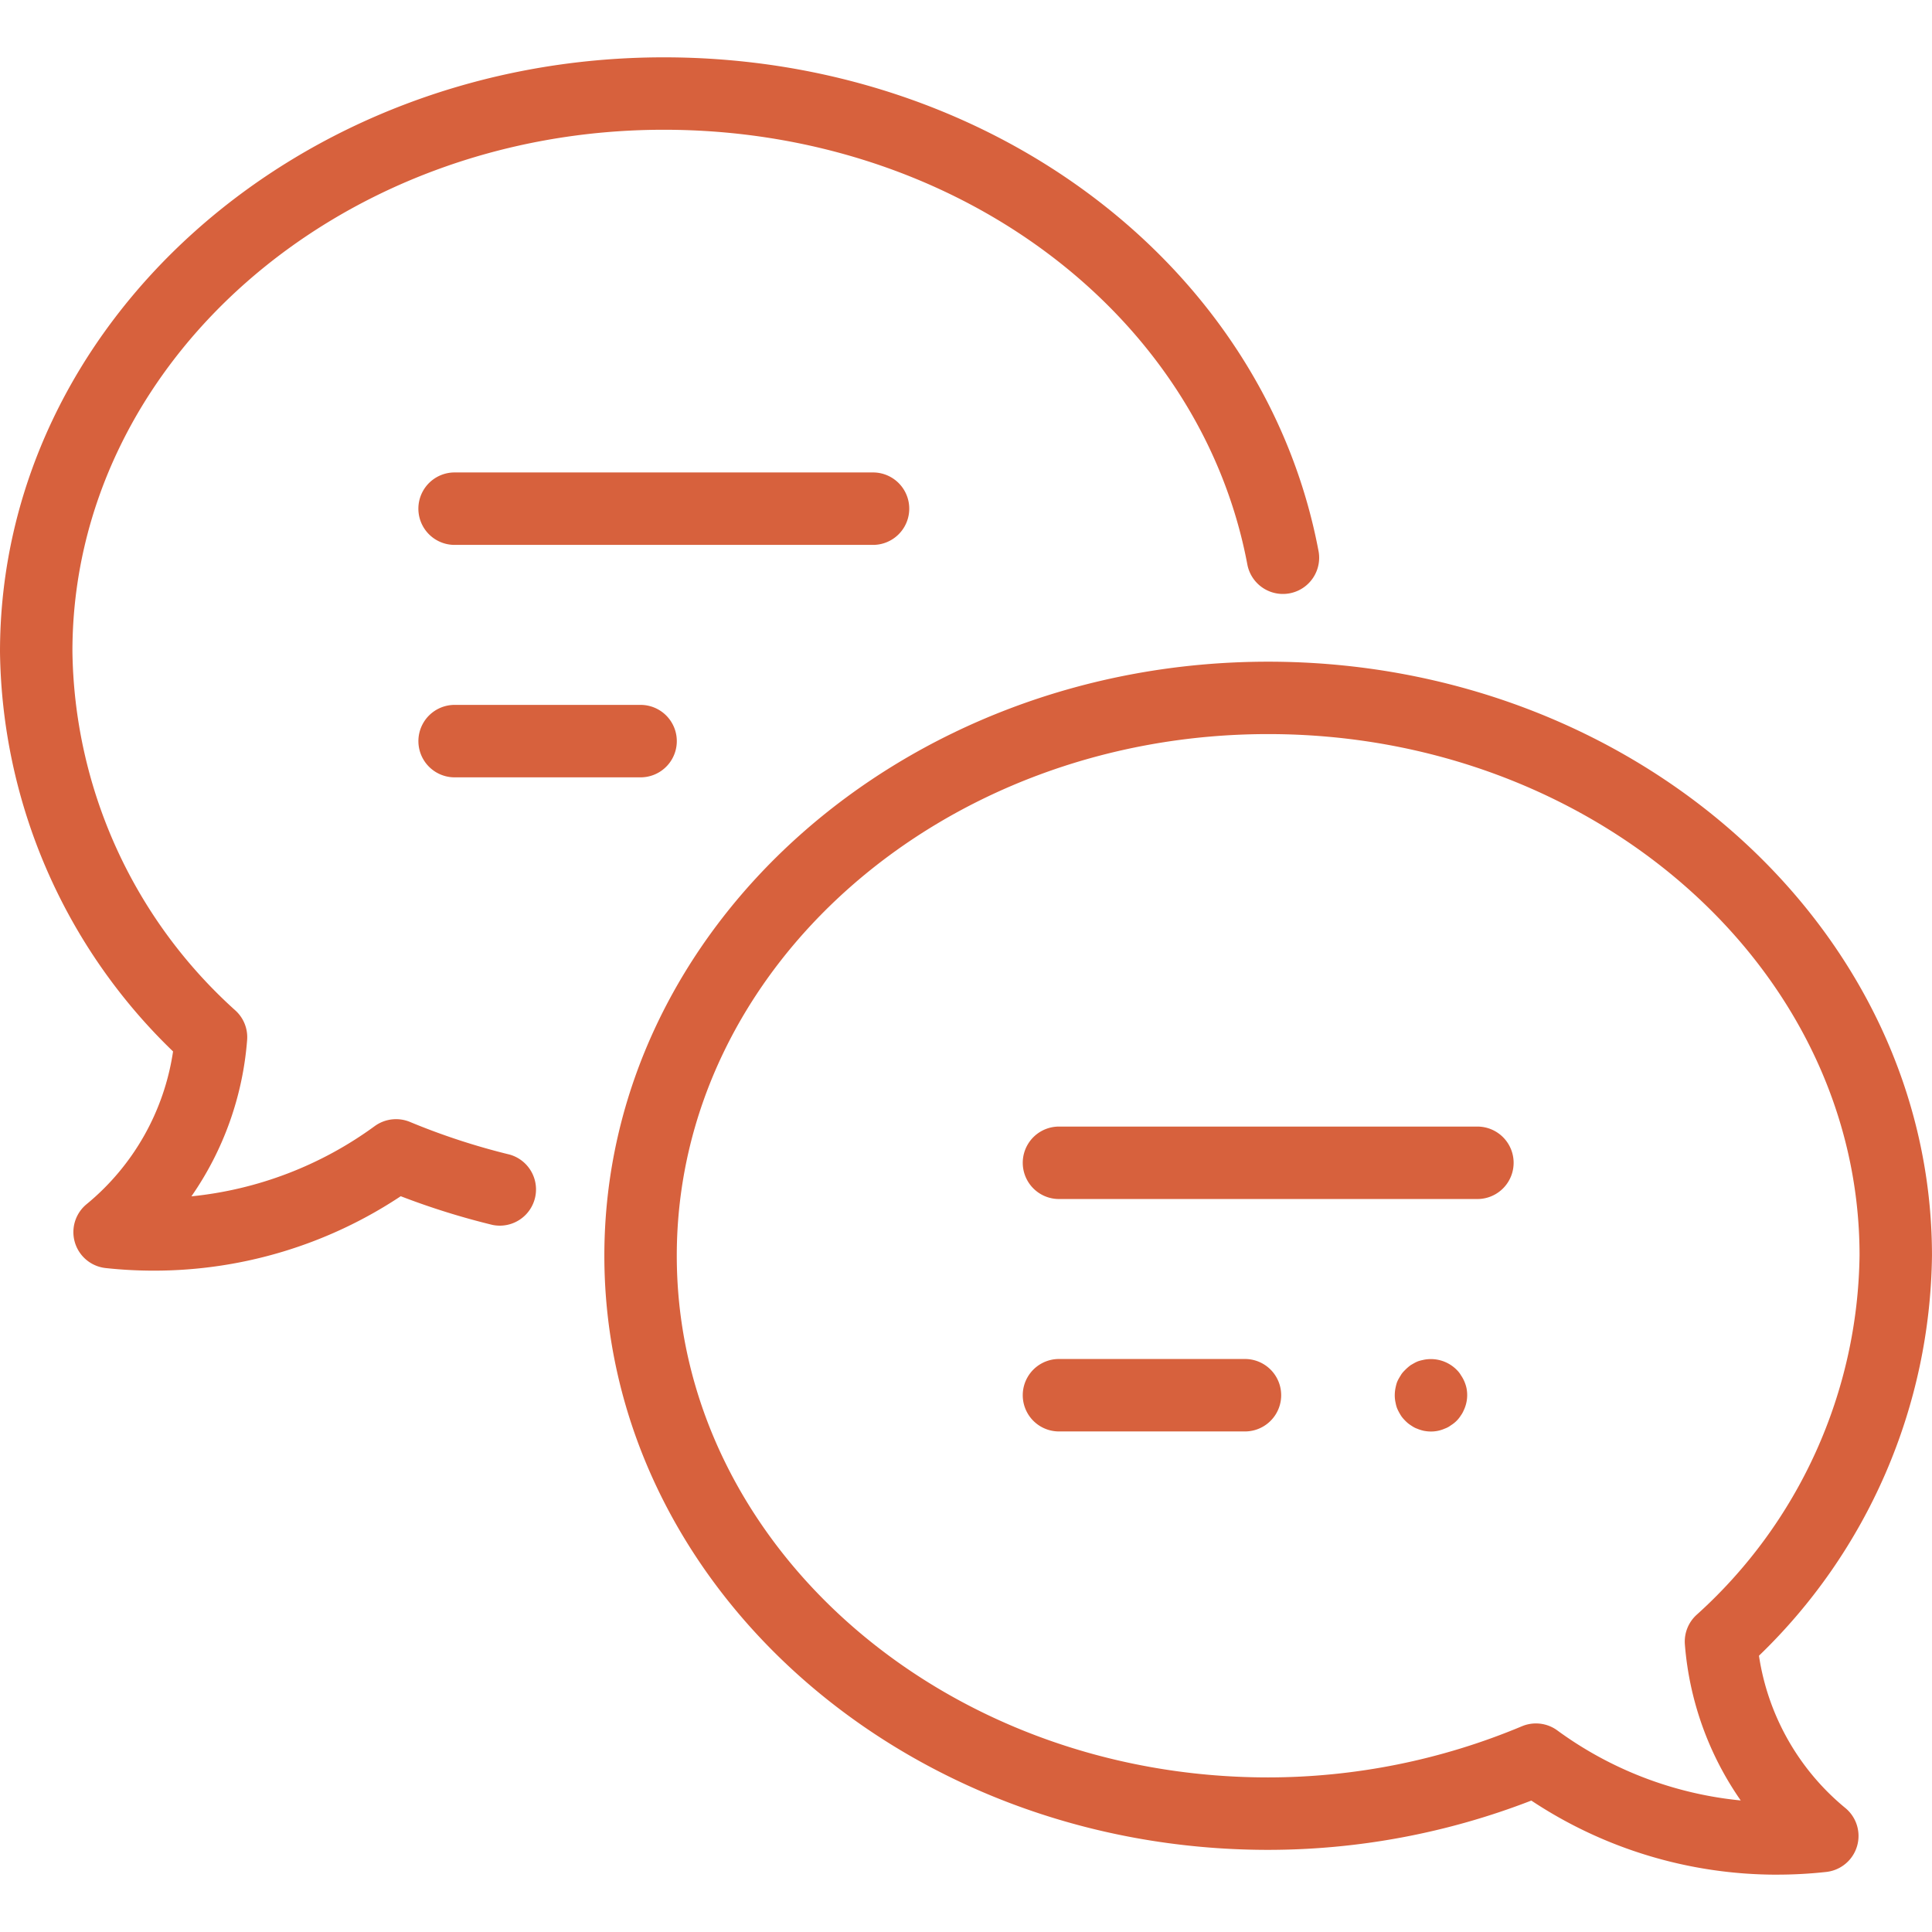
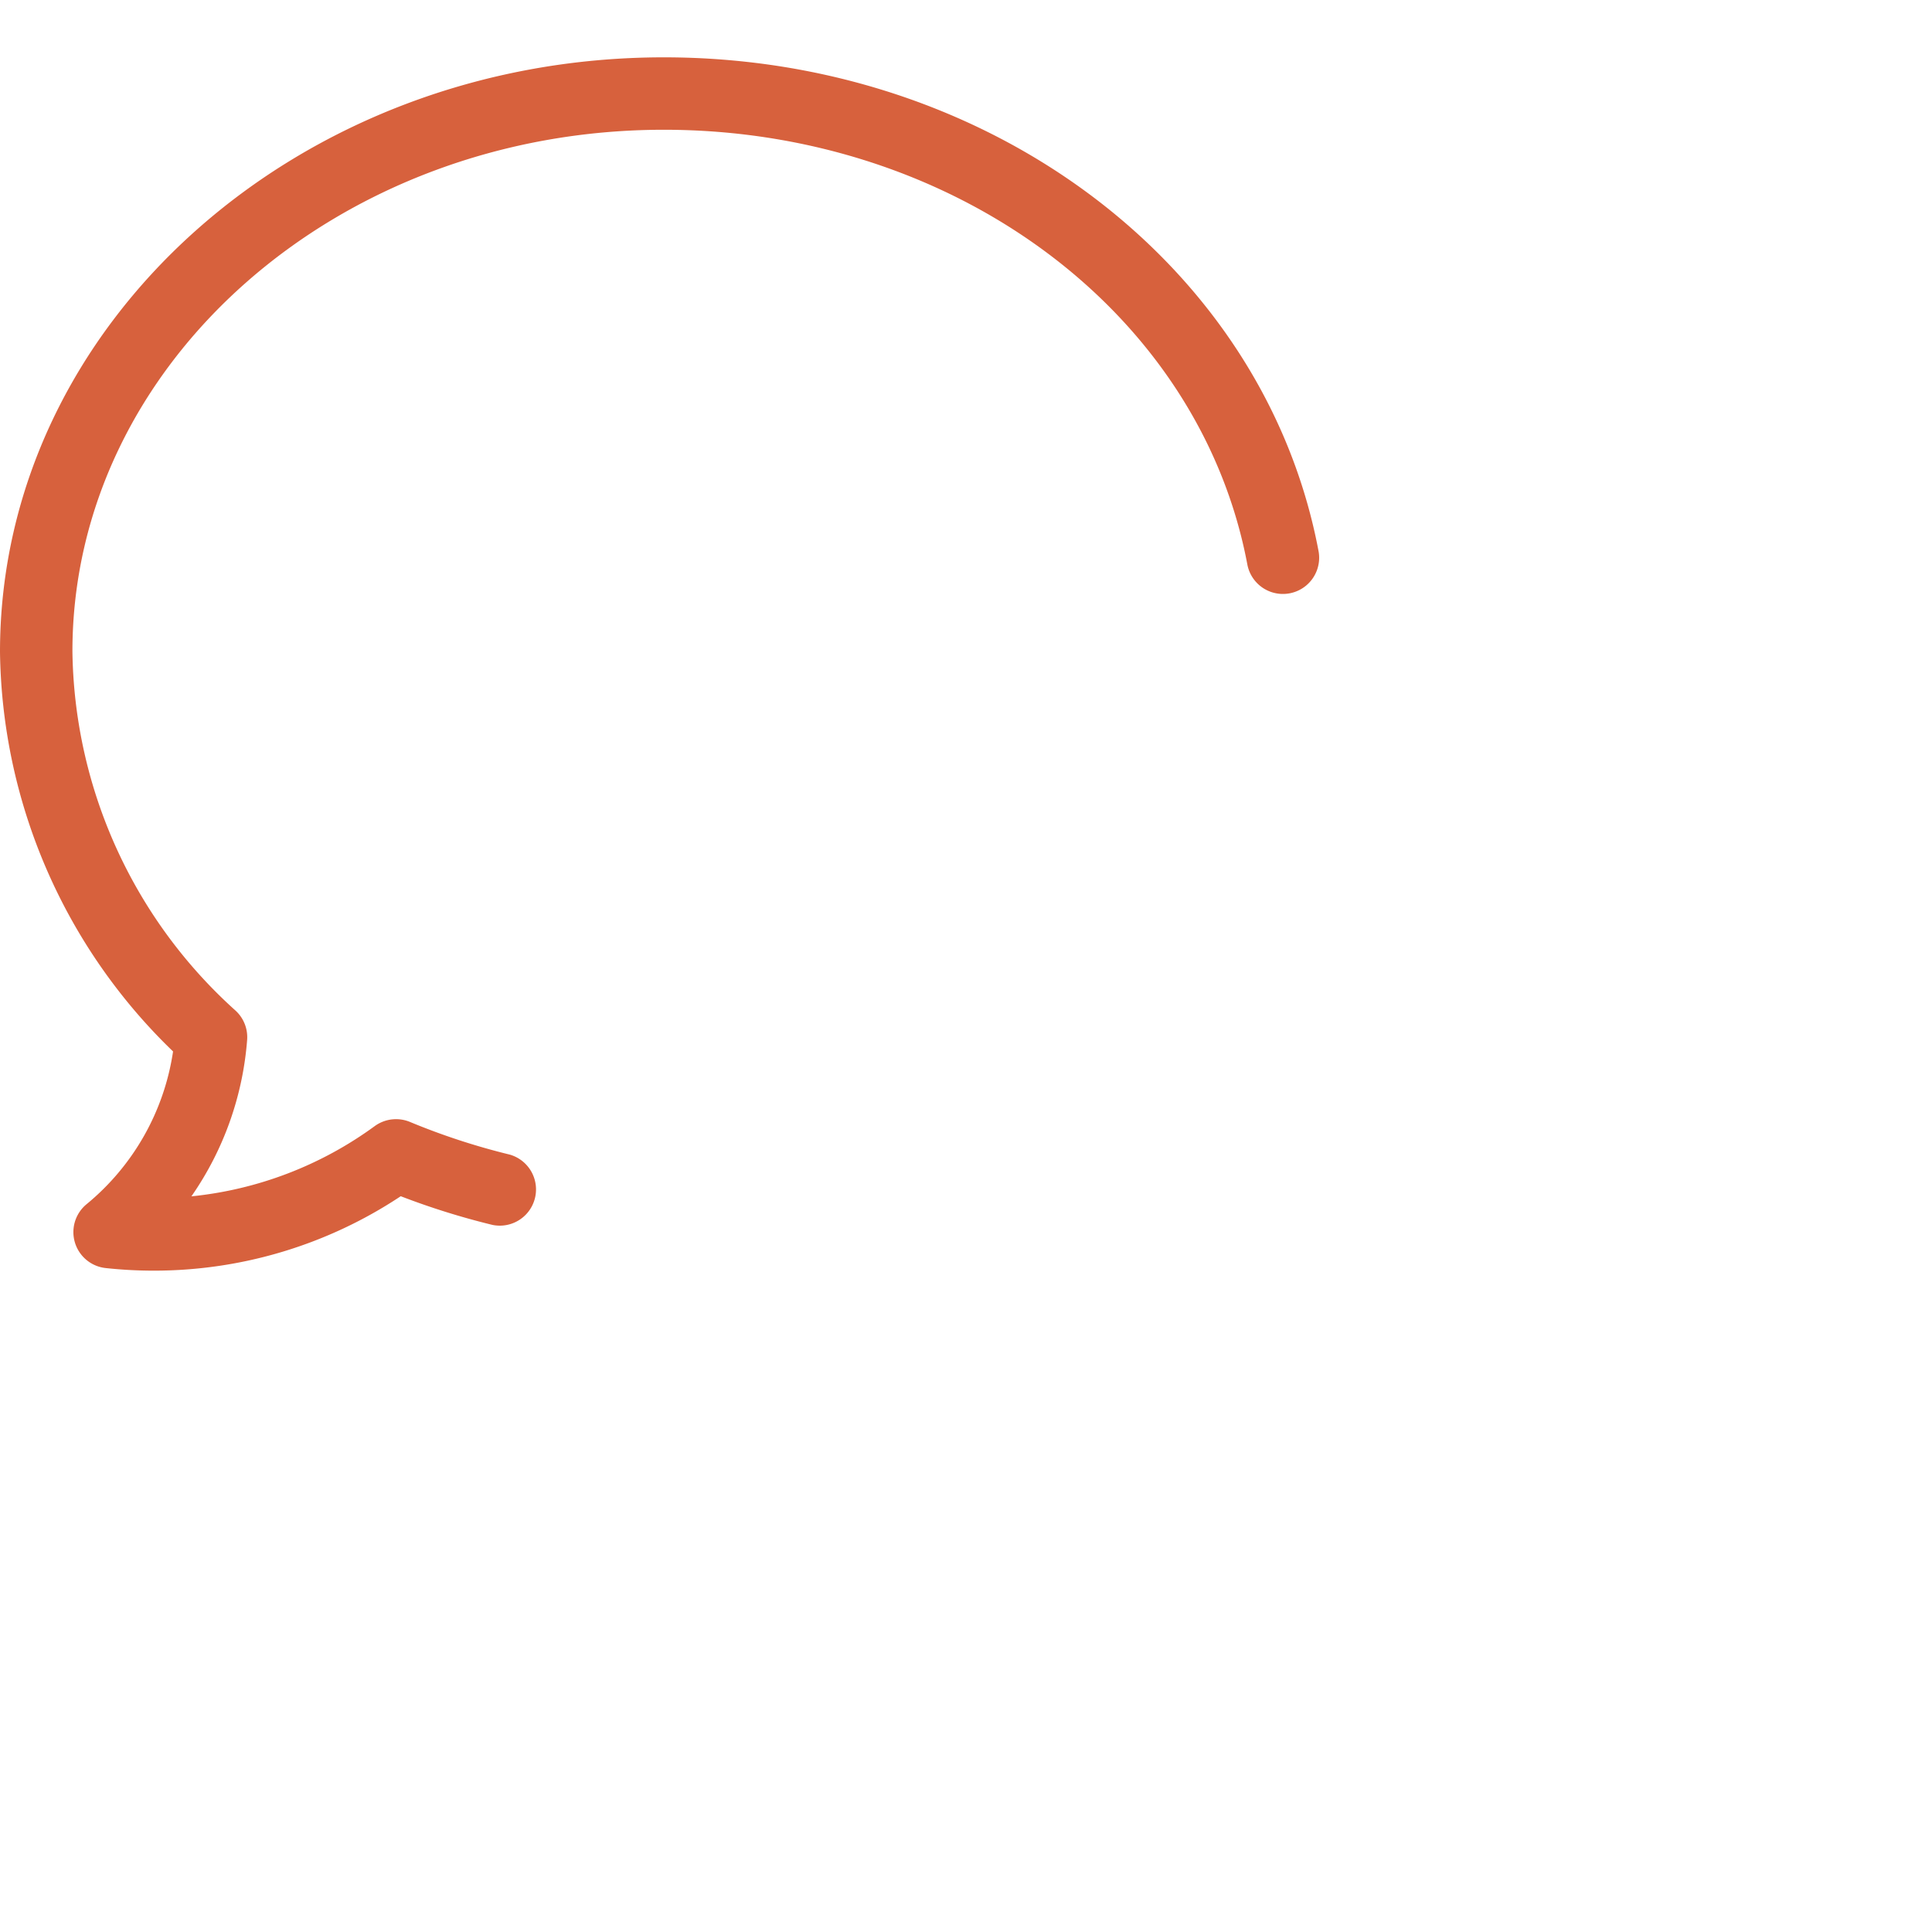
<svg xmlns="http://www.w3.org/2000/svg" width="80" height="80" style="fill:#d7613d">
  <path d="M6.373 52.615c-.662 0-1.327-.035-1.993-.107a1.497 1.497 0 0 1-.789-2.65 10.11 10.11 0 0 0 3.575-6.32A23.379 23.379 0 0 1 0 26.992C0 13.41 12.331 2.374 27.487 2.374c13.49 0 24.893 8.611 27.116 20.473a1.5 1.5 0 0 1-2.948.553C49.699 12.955 39.534 5.373 27.487 5.373c-13.503 0-24.488 9.69-24.488 21.601A20.35 20.35 0 0 0 9.74 41.835c.347.31.529.764.493 1.229a13.1 13.1 0 0 1-2.307 6.474 15.488 15.488 0 0 0 7.59-2.908 1.504 1.504 0 0 1 1.46-.173 28.184 28.184 0 0 0 4.129 1.352 1.5 1.5 0 0 1-.708 2.913 30.889 30.889 0 0 1-3.803-1.189 18.468 18.468 0 0 1-10.219 3.082Z" />
-   <path d="M73.58 77.626a18.38 18.38 0 0 1-10.171-3.068 30.193 30.193 0 0 1-10.894 2.041c-15.16 0-27.49-11.036-27.49-24.601s12.331-24.599 27.487-24.599 27.487 11.035 27.487 24.599a23.385 23.385 0 0 1-7.164 16.562 10.107 10.107 0 0 0 3.573 6.303 1.499 1.499 0 0 1-.786 2.65c-.681.075-1.364.112-2.043.112Zm-9.979-6.262c.313 0 .624.098.884.289a15.396 15.396 0 0 0 7.595 2.9 13.094 13.094 0 0 1-2.313-6.462c-.036-.465.146-.92.493-1.231A20.368 20.368 0 0 0 77 51.98c0-11.893-10.986-21.583-24.488-21.583s-24.488 9.69-24.488 21.6 10.985 21.602 24.488 21.602a27.229 27.229 0 0 0 10.509-2.119c.186-.078.383-.116.579-.116Z" />
-   <path d="M61.176 49.649H43.85a1.5 1.5 0 0 1 0-3h17.326a1.5 1.5 0 0 1 0 3ZM51.551 59.273H43.85a1.5 1.5 0 0 1 0-3h7.701a1.5 1.5 0 0 1 0 3ZM59.254 59.276c-.1 0-.2-.011-.3-.03-.09-.021-.19-.05-.28-.09-.09-.03-.17-.08-.26-.141-.08-.05-.15-.109-.22-.18-.07-.07-.141-.149-.19-.229s-.1-.17-.14-.261c-.04-.09-.061-.18-.08-.279a1.367 1.367 0 0 1-.03-.29c0-.101.01-.2.03-.301.02-.09.04-.189.08-.279s.09-.17.14-.25c.05-.09.12-.16.19-.23.069-.069.14-.13.22-.189.09-.051.17-.101.26-.141s.19-.06.28-.08c.5-.1 1.009.061 1.359.41.07.07.131.141.181.23a1.508 1.508 0 0 1 .23.529 1.463 1.463 0 0 1-.09.87c-.04.091-.08.181-.14.261a1.256 1.256 0 0 1-.41.409.942.942 0 0 1-.26.141 1.387 1.387 0 0 1-.57.12ZM36.15 22.563H18.824a1.5 1.5 0 1 1 0-3H36.15a1.5 1.5 0 1 1 0 3ZM26.525 32.188h-7.7a1.5 1.5 0 1 1 0-3h7.7a1.5 1.5 0 1 1 0 3Z" />
</svg>